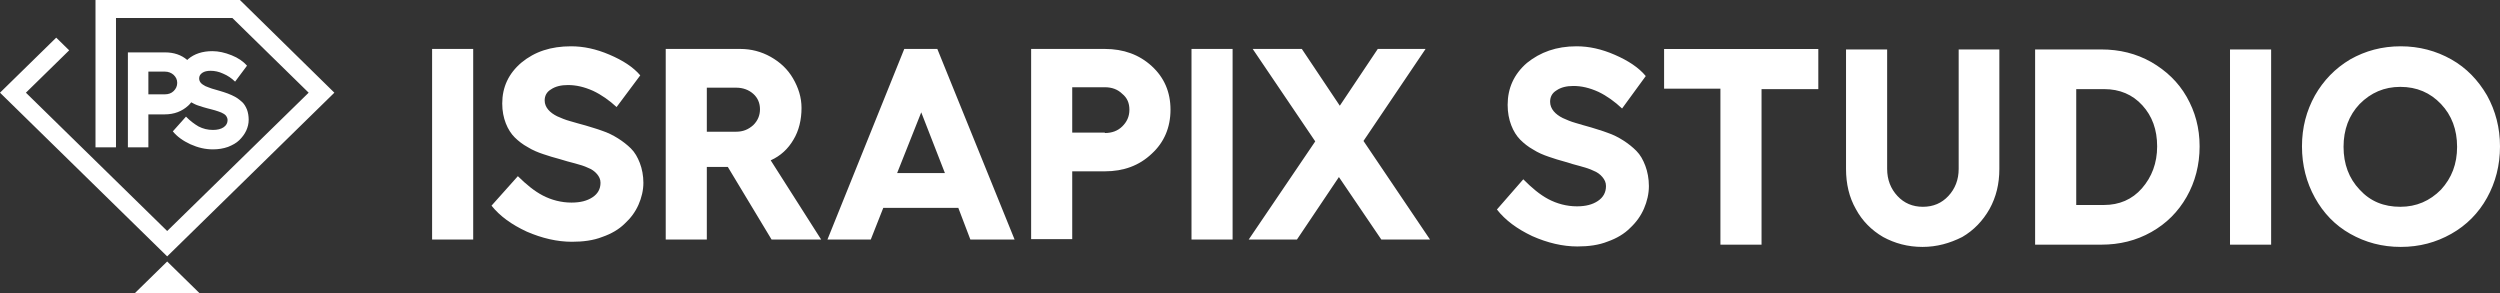
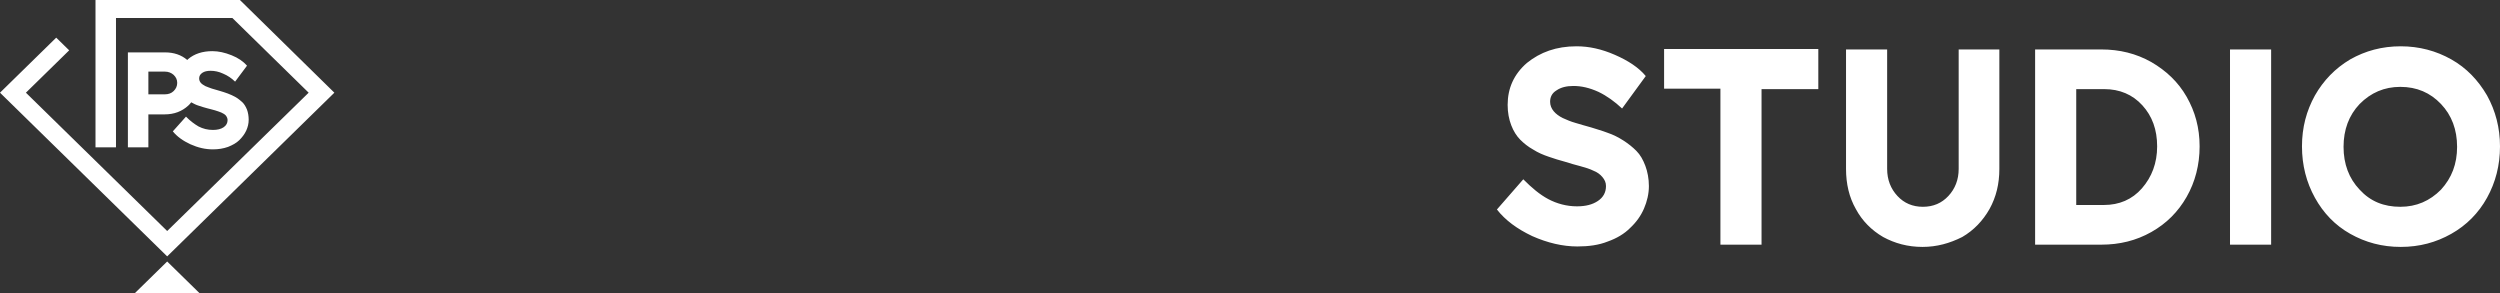
<svg xmlns="http://www.w3.org/2000/svg" width="486" height="57" viewBox="0 0 486 57" fill="none">
  <rect x="0" y="0" width="486" height="57" fill="#333333" stroke="none" />
-   <path fill-rule="evenodd" clip-rule="evenodd" d="M84 9.514H91.989V46.572H84V9.514ZM111.007 9C113.439 9 115.87 9.514 118.475 10.626C121.081 11.739 123.078 13.023 124.467 14.649L119.865 20.811C118.475 19.527 116.912 18.414 115.262 17.644C113.526 16.874 111.962 16.532 110.399 16.532C109.097 16.532 107.968 16.788 107.099 17.387C106.231 17.901 105.884 18.671 105.884 19.527C105.884 20.212 106.144 20.811 106.578 21.324C107.013 21.838 107.62 22.266 108.315 22.608C109.097 22.951 109.878 23.293 110.833 23.549C111.789 23.806 112.831 24.149 113.873 24.405C114.915 24.748 115.957 25.005 117.086 25.432C118.128 25.775 119.17 26.288 120.125 26.887C121.081 27.486 121.949 28.171 122.644 28.856C123.425 29.626 123.946 30.568 124.38 31.68C124.815 32.793 125.075 34.162 125.075 35.532C125.075 36.986 124.728 38.441 124.12 39.811C123.512 41.18 122.644 42.378 121.428 43.491C120.299 44.604 118.823 45.459 117.086 46.059C115.349 46.743 113.352 47 111.181 47C108.315 47 105.363 46.315 102.41 45.032C99.457 43.662 97.2 42.036 95.55 39.982L100.673 34.248C102.323 35.874 103.886 37.158 105.536 38.014C107.186 38.869 109.097 39.383 111.094 39.383C112.831 39.383 114.133 39.041 115.175 38.356C116.218 37.671 116.739 36.73 116.739 35.532C116.739 34.847 116.478 34.333 116.044 33.82C115.61 33.306 115.002 32.878 114.307 32.622C113.612 32.279 112.744 32.023 111.789 31.766C110.833 31.509 109.791 31.252 108.749 30.91C107.707 30.653 106.665 30.311 105.623 29.968C104.581 29.626 103.539 29.198 102.584 28.599C101.628 28.086 100.76 27.401 100.065 26.716C99.371 26.032 98.763 25.09 98.329 23.977C97.894 22.865 97.634 21.581 97.634 20.126C97.634 16.959 98.85 14.306 101.368 12.167C103.973 10.027 107.099 9 111.007 9ZM159.637 46.572H149.998L141.488 32.45H137.406V46.572H129.417V9.514H143.919C146.004 9.514 148.001 10.027 149.825 11.054C151.648 12.081 153.124 13.45 154.167 15.248C155.209 17.045 155.816 18.928 155.816 20.982C155.816 23.293 155.295 25.432 154.253 27.144C153.211 28.941 151.735 30.311 149.825 31.167L159.637 46.572ZM137.406 17.045V25.604H143.138C144.44 25.604 145.483 25.176 146.438 24.32C147.306 23.464 147.74 22.437 147.74 21.239C147.74 20.041 147.306 19.014 146.438 18.243C145.569 17.473 144.44 17.045 143.138 17.045H137.406ZM188.642 46.572L186.297 40.41H171.708L169.277 46.572H160.853L175.79 9.514H182.216L197.239 46.572H188.642ZM174.4 33.649H183.692L179.09 21.838L174.4 33.649ZM214.781 9.514C218.428 9.514 221.467 10.626 223.899 12.851C226.33 15.077 227.546 17.901 227.546 21.324C227.546 24.748 226.33 27.658 223.899 29.883C221.467 32.194 218.428 33.306 214.781 33.306H208.441V46.486H200.452V9.514H214.781ZM214.781 25.86C216.17 25.86 217.299 25.432 218.167 24.577C219.036 23.721 219.557 22.694 219.557 21.324C219.557 20.041 219.123 19.014 218.167 18.243C217.299 17.387 216.17 16.959 214.781 16.959H208.441V25.775H214.781V25.86ZM231.628 9.514H239.617V46.572H231.628V9.514ZM278 46.572H268.534L260.285 34.419L252.122 46.572H242.743L255.682 27.486L243.525 9.514H253.077L260.458 20.554L267.84 9.514H277.132L265.061 27.401L278 46.572Z" fill="white" />
  <path fill-rule="evenodd" clip-rule="evenodd" d="M306.468 9C308.901 9 311.334 9.526 313.941 10.665C316.548 11.805 318.547 13.119 319.937 14.784L315.332 21.094C313.941 19.78 312.377 18.64 310.726 17.852C308.988 17.063 307.424 16.712 305.86 16.712C304.556 16.712 303.426 16.975 302.557 17.589C301.688 18.115 301.341 18.903 301.341 19.78C301.341 20.481 301.602 21.094 302.036 21.62C302.471 22.146 303.079 22.584 303.774 22.935C304.556 23.285 305.338 23.636 306.294 23.899C307.25 24.162 308.293 24.512 309.336 24.775C310.378 25.126 311.421 25.389 312.551 25.827C313.594 26.177 314.636 26.703 315.592 27.317C316.548 27.93 317.417 28.631 318.112 29.333C318.894 30.121 319.416 31.085 319.85 32.225C320.285 33.364 320.545 34.766 320.545 36.169C320.545 37.658 320.198 39.148 319.59 40.551C318.981 41.953 318.112 43.18 316.896 44.319C315.766 45.458 314.289 46.335 312.551 46.948C310.813 47.649 308.814 47.912 306.642 47.912C303.774 47.912 300.82 47.211 297.865 45.897C294.91 44.494 292.651 42.829 291 40.726L296.127 34.854C297.778 36.519 299.342 37.834 300.993 38.71C302.644 39.587 304.556 40.112 306.555 40.112C308.293 40.112 309.596 39.762 310.639 39.061C311.682 38.359 312.203 37.395 312.203 36.169C312.203 35.467 311.943 34.942 311.508 34.416C311.074 33.89 310.465 33.452 309.77 33.189C309.075 32.838 308.206 32.575 307.25 32.312C306.294 32.049 305.251 31.787 304.209 31.436C303.166 31.173 302.123 30.823 301.08 30.472C300.037 30.121 298.995 29.683 298.039 29.07C297.083 28.544 296.214 27.843 295.519 27.142C294.824 26.44 294.215 25.476 293.781 24.337C293.346 23.198 293.086 21.883 293.086 20.393C293.086 17.151 294.302 14.434 296.822 12.243C299.429 10.139 302.557 9 306.468 9ZM353.48 9.613V17.326H342.444V47.562H334.449V17.238H323.5V9.526H353.48V9.613ZM373.727 48C370.86 48 368.34 47.299 366.08 46.072C363.821 44.757 361.996 42.917 360.779 40.638C359.476 38.36 358.868 35.73 358.868 32.838V9.613H366.862V32.838C366.862 34.942 367.557 36.694 368.861 38.097C370.164 39.499 371.815 40.2 373.814 40.2C375.813 40.2 377.464 39.499 378.767 38.097C380.071 36.694 380.766 34.942 380.766 32.838V9.613H388.674V32.838C388.674 35.73 388.065 38.272 386.762 40.638C385.459 42.917 383.721 44.757 381.461 46.072C379.028 47.299 376.508 48 373.727 48ZM408.487 9.613C412.049 9.613 415.265 10.402 418.219 12.067C421.087 13.733 423.433 15.924 425.084 18.816C426.735 21.708 427.604 24.863 427.604 28.456C427.604 32.049 426.735 35.38 425.084 38.272C423.433 41.164 421.174 43.443 418.219 45.108C415.265 46.773 412.049 47.562 408.487 47.562H395.626V9.613H408.487ZM409.008 39.849C411.963 39.849 414.483 38.798 416.394 36.607C418.306 34.416 419.349 31.699 419.349 28.456C419.349 25.213 418.393 22.584 416.481 20.481C414.57 18.378 412.049 17.326 409.095 17.326H403.62V39.849H409.008ZM433.513 9.613H441.508V47.562H433.513V9.613ZM456.889 11.542C459.844 9.876 463.059 9 466.709 9C470.271 9 473.574 9.876 476.528 11.542C479.483 13.207 481.742 15.573 483.48 18.553C485.131 21.533 486 24.863 486 28.456C486 32.137 485.131 35.467 483.48 38.447C481.829 41.427 479.483 43.793 476.528 45.458C473.574 47.124 470.358 48 466.709 48C463.059 48 459.844 47.124 456.889 45.458C453.934 43.793 451.675 41.427 450.024 38.447C448.373 35.467 447.504 32.137 447.504 28.456C447.504 24.775 448.373 21.533 450.024 18.553C451.675 15.661 453.934 13.294 456.889 11.542ZM474.529 20.218C472.444 18.027 469.837 16.888 466.622 16.888C463.493 16.888 460.886 18.027 458.714 20.218C456.628 22.409 455.586 25.213 455.586 28.544C455.586 31.874 456.628 34.679 458.714 36.87C460.799 39.148 463.406 40.2 466.622 40.2C469.75 40.2 472.357 39.061 474.529 36.87C476.615 34.591 477.658 31.874 477.658 28.544C477.658 25.213 476.615 22.409 474.529 20.218Z" fill="white" />
  <path fill-rule="evenodd" clip-rule="evenodd" d="M38.797 57L32.5 50.835L26.203 57H38.797ZM41.275 9.944C42.494 9.944 43.712 10.223 45.013 10.74C46.312 11.257 47.288 11.933 48.019 12.768L45.703 15.871C45.013 15.195 44.241 14.678 43.388 14.32C42.534 13.922 41.722 13.763 40.95 13.763C40.259 13.763 39.731 13.882 39.325 14.161C38.919 14.439 38.716 14.797 38.716 15.235C38.716 15.592 38.837 15.871 39.041 16.11C39.244 16.348 39.569 16.547 39.934 16.746C40.3 16.905 40.747 17.064 41.194 17.223C41.681 17.382 42.169 17.502 42.697 17.661C43.225 17.82 43.753 17.979 44.281 18.178C44.809 18.377 45.337 18.616 45.825 18.894C46.312 19.172 46.719 19.53 47.125 19.888C47.491 20.246 47.775 20.724 48.019 21.32C48.222 21.877 48.344 22.553 48.344 23.269C48.344 24.025 48.181 24.701 47.856 25.417C47.531 26.093 47.084 26.69 46.516 27.247C45.947 27.804 45.216 28.202 44.322 28.56C43.428 28.878 42.453 29.037 41.397 29.037C39.934 29.037 38.513 28.719 37.009 28.043C35.547 27.366 34.409 26.531 33.597 25.537L36.156 22.673C36.969 23.508 37.781 24.105 38.594 24.582C39.447 25.02 40.341 25.258 41.397 25.258C42.25 25.258 42.941 25.099 43.469 24.741C43.997 24.383 44.241 23.906 44.241 23.349C44.241 23.031 44.119 22.752 43.916 22.474C43.712 22.235 43.388 22.036 43.022 21.877C42.656 21.718 42.25 21.599 41.763 21.44C41.275 21.32 40.788 21.161 40.259 21.042C39.731 20.922 39.203 20.724 38.675 20.564C38.147 20.405 37.659 20.167 37.172 19.888C37.009 20.127 36.806 20.326 36.603 20.525C35.384 21.639 33.881 22.235 32.013 22.235H28.844V28.639H24.863V10.183H32.053C33.8 10.183 35.222 10.66 36.4 11.655C36.441 11.615 36.522 11.575 36.562 11.495C37.781 10.461 39.366 9.944 41.275 9.944ZM32.053 18.337C32.744 18.337 33.312 18.138 33.759 17.701C34.206 17.263 34.45 16.746 34.45 16.11C34.45 15.473 34.206 14.996 33.759 14.558C33.312 14.161 32.744 13.922 32.053 13.922H28.844V18.337H32.053ZM22.547 3.5H45.175L60.003 18.019L32.5 44.908L5.037 18.019L13.447 9.785L10.928 7.319L1.259 16.786L0 18.019L32.5 49.84L65 18.019L46.638 0H18.566V1.75V4.773V28.639H22.547V3.5Z" fill="white" />
</svg>